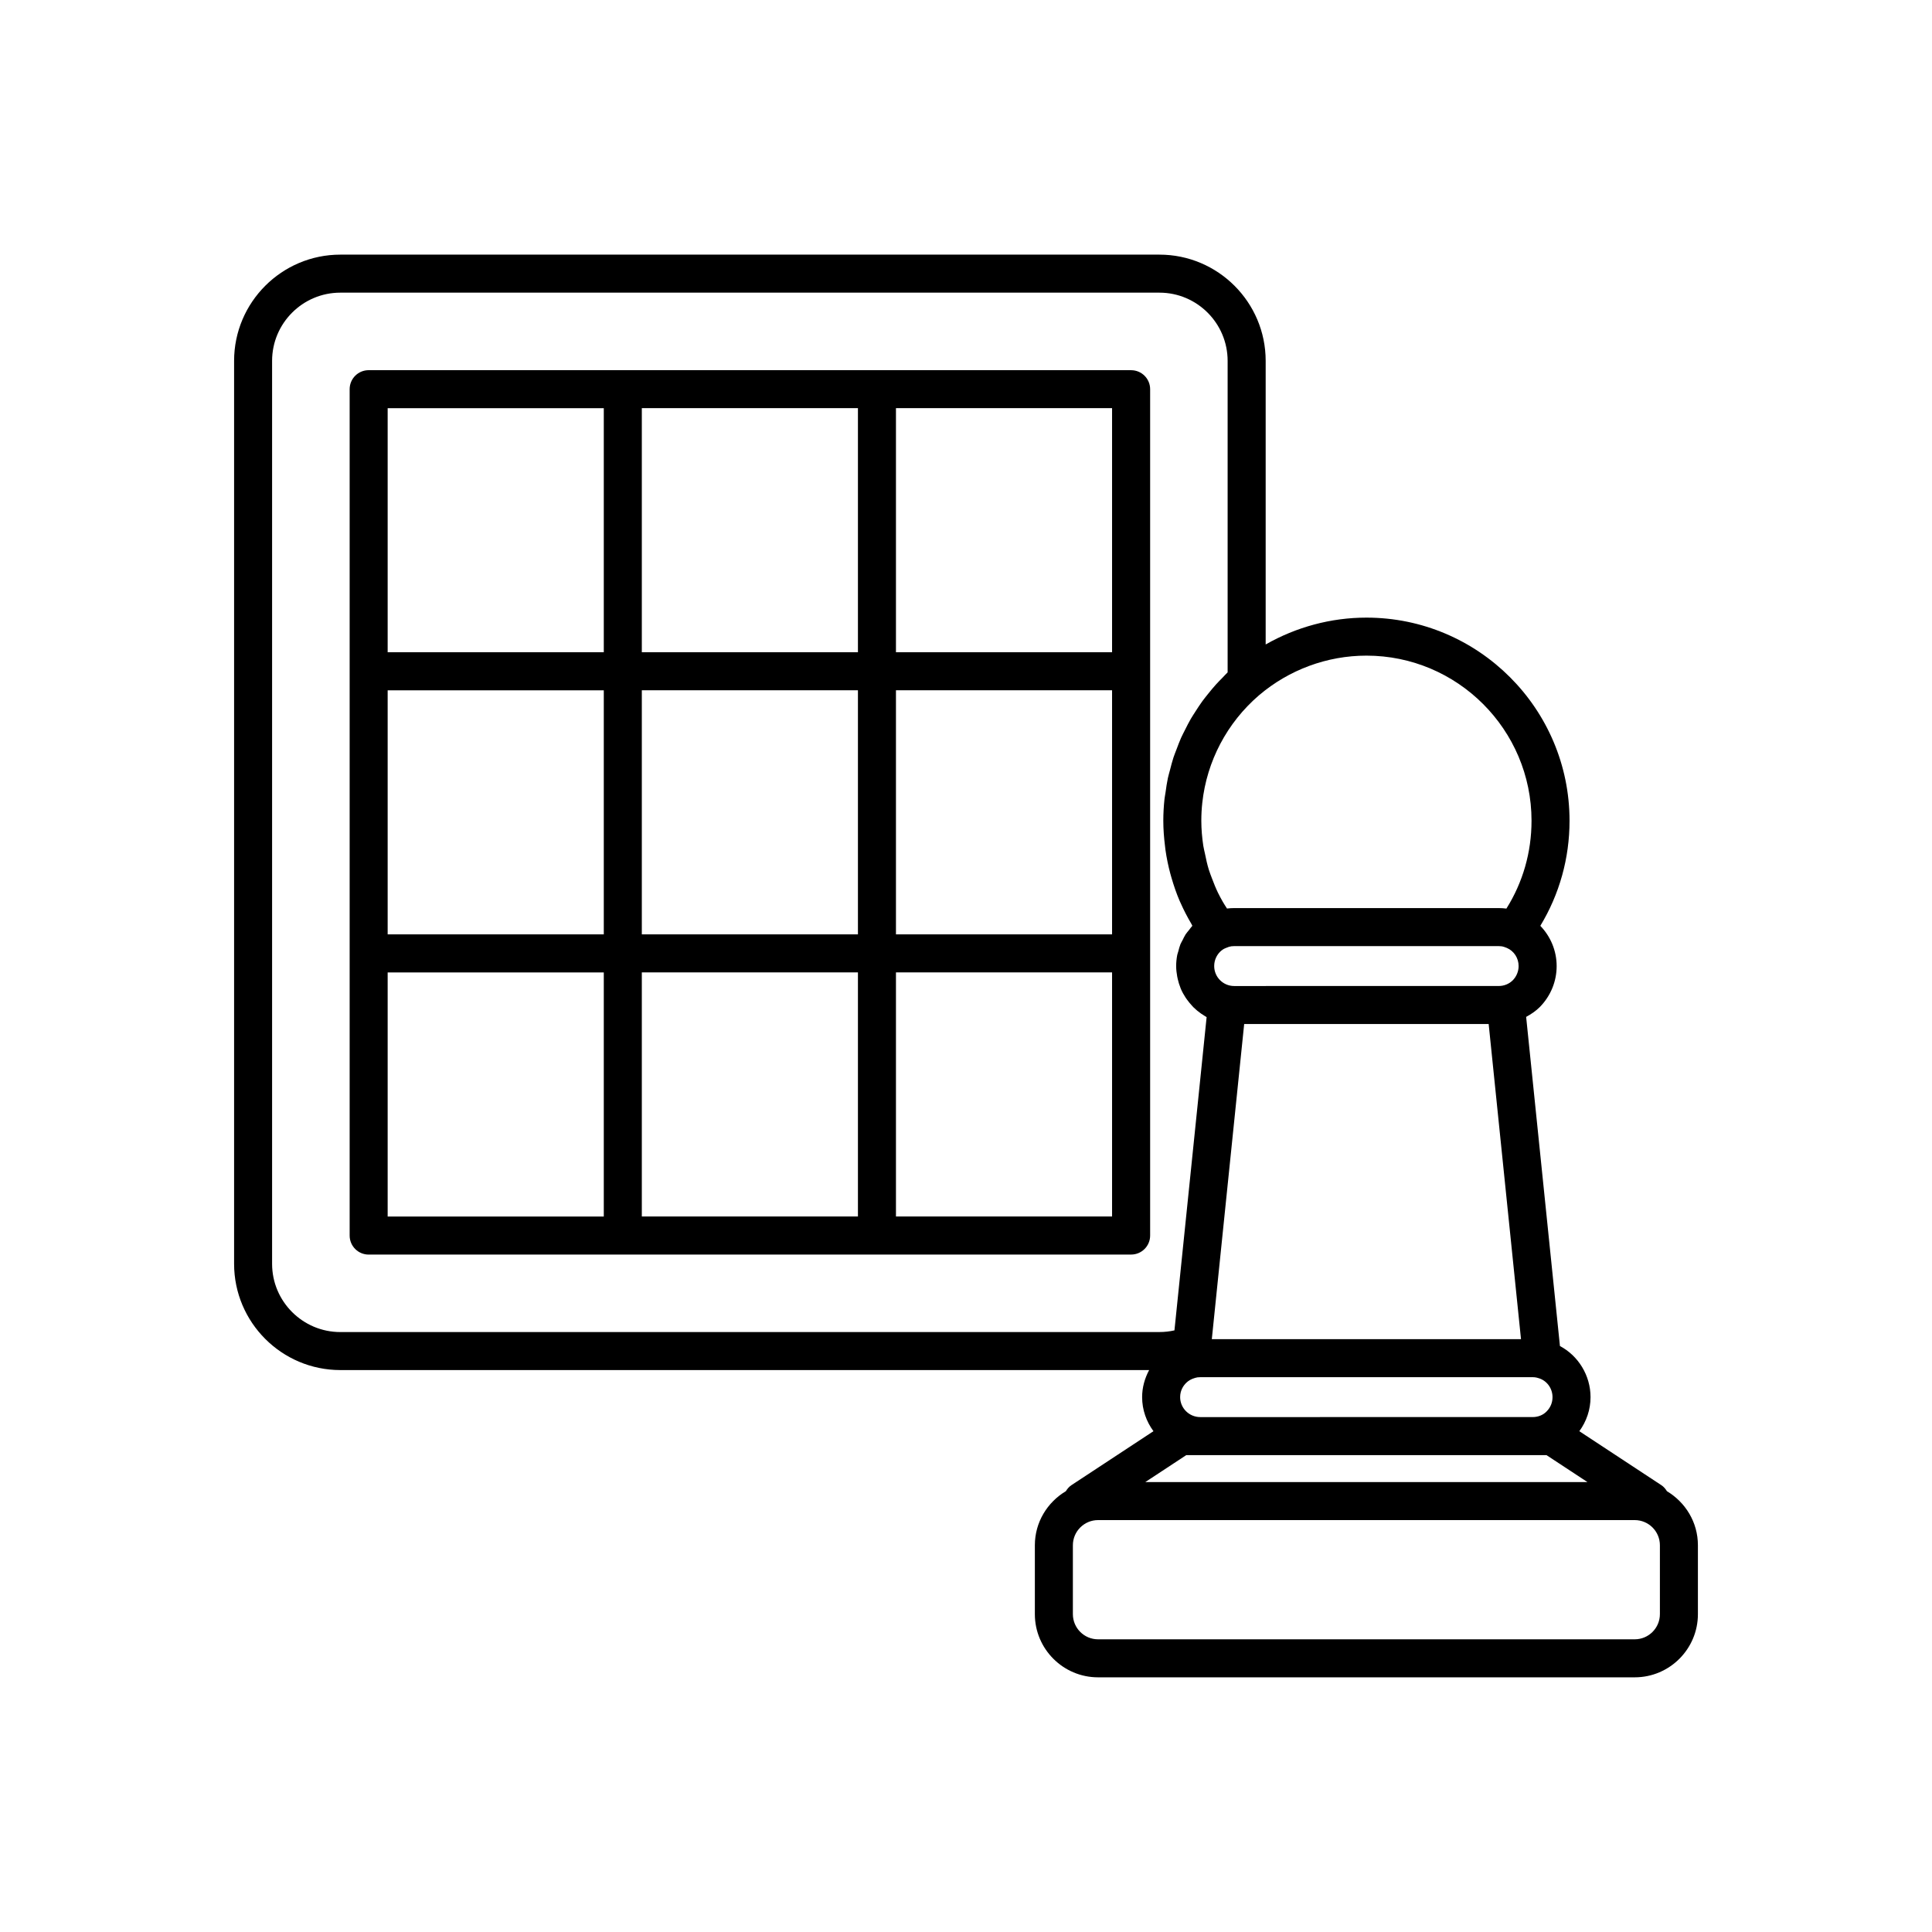
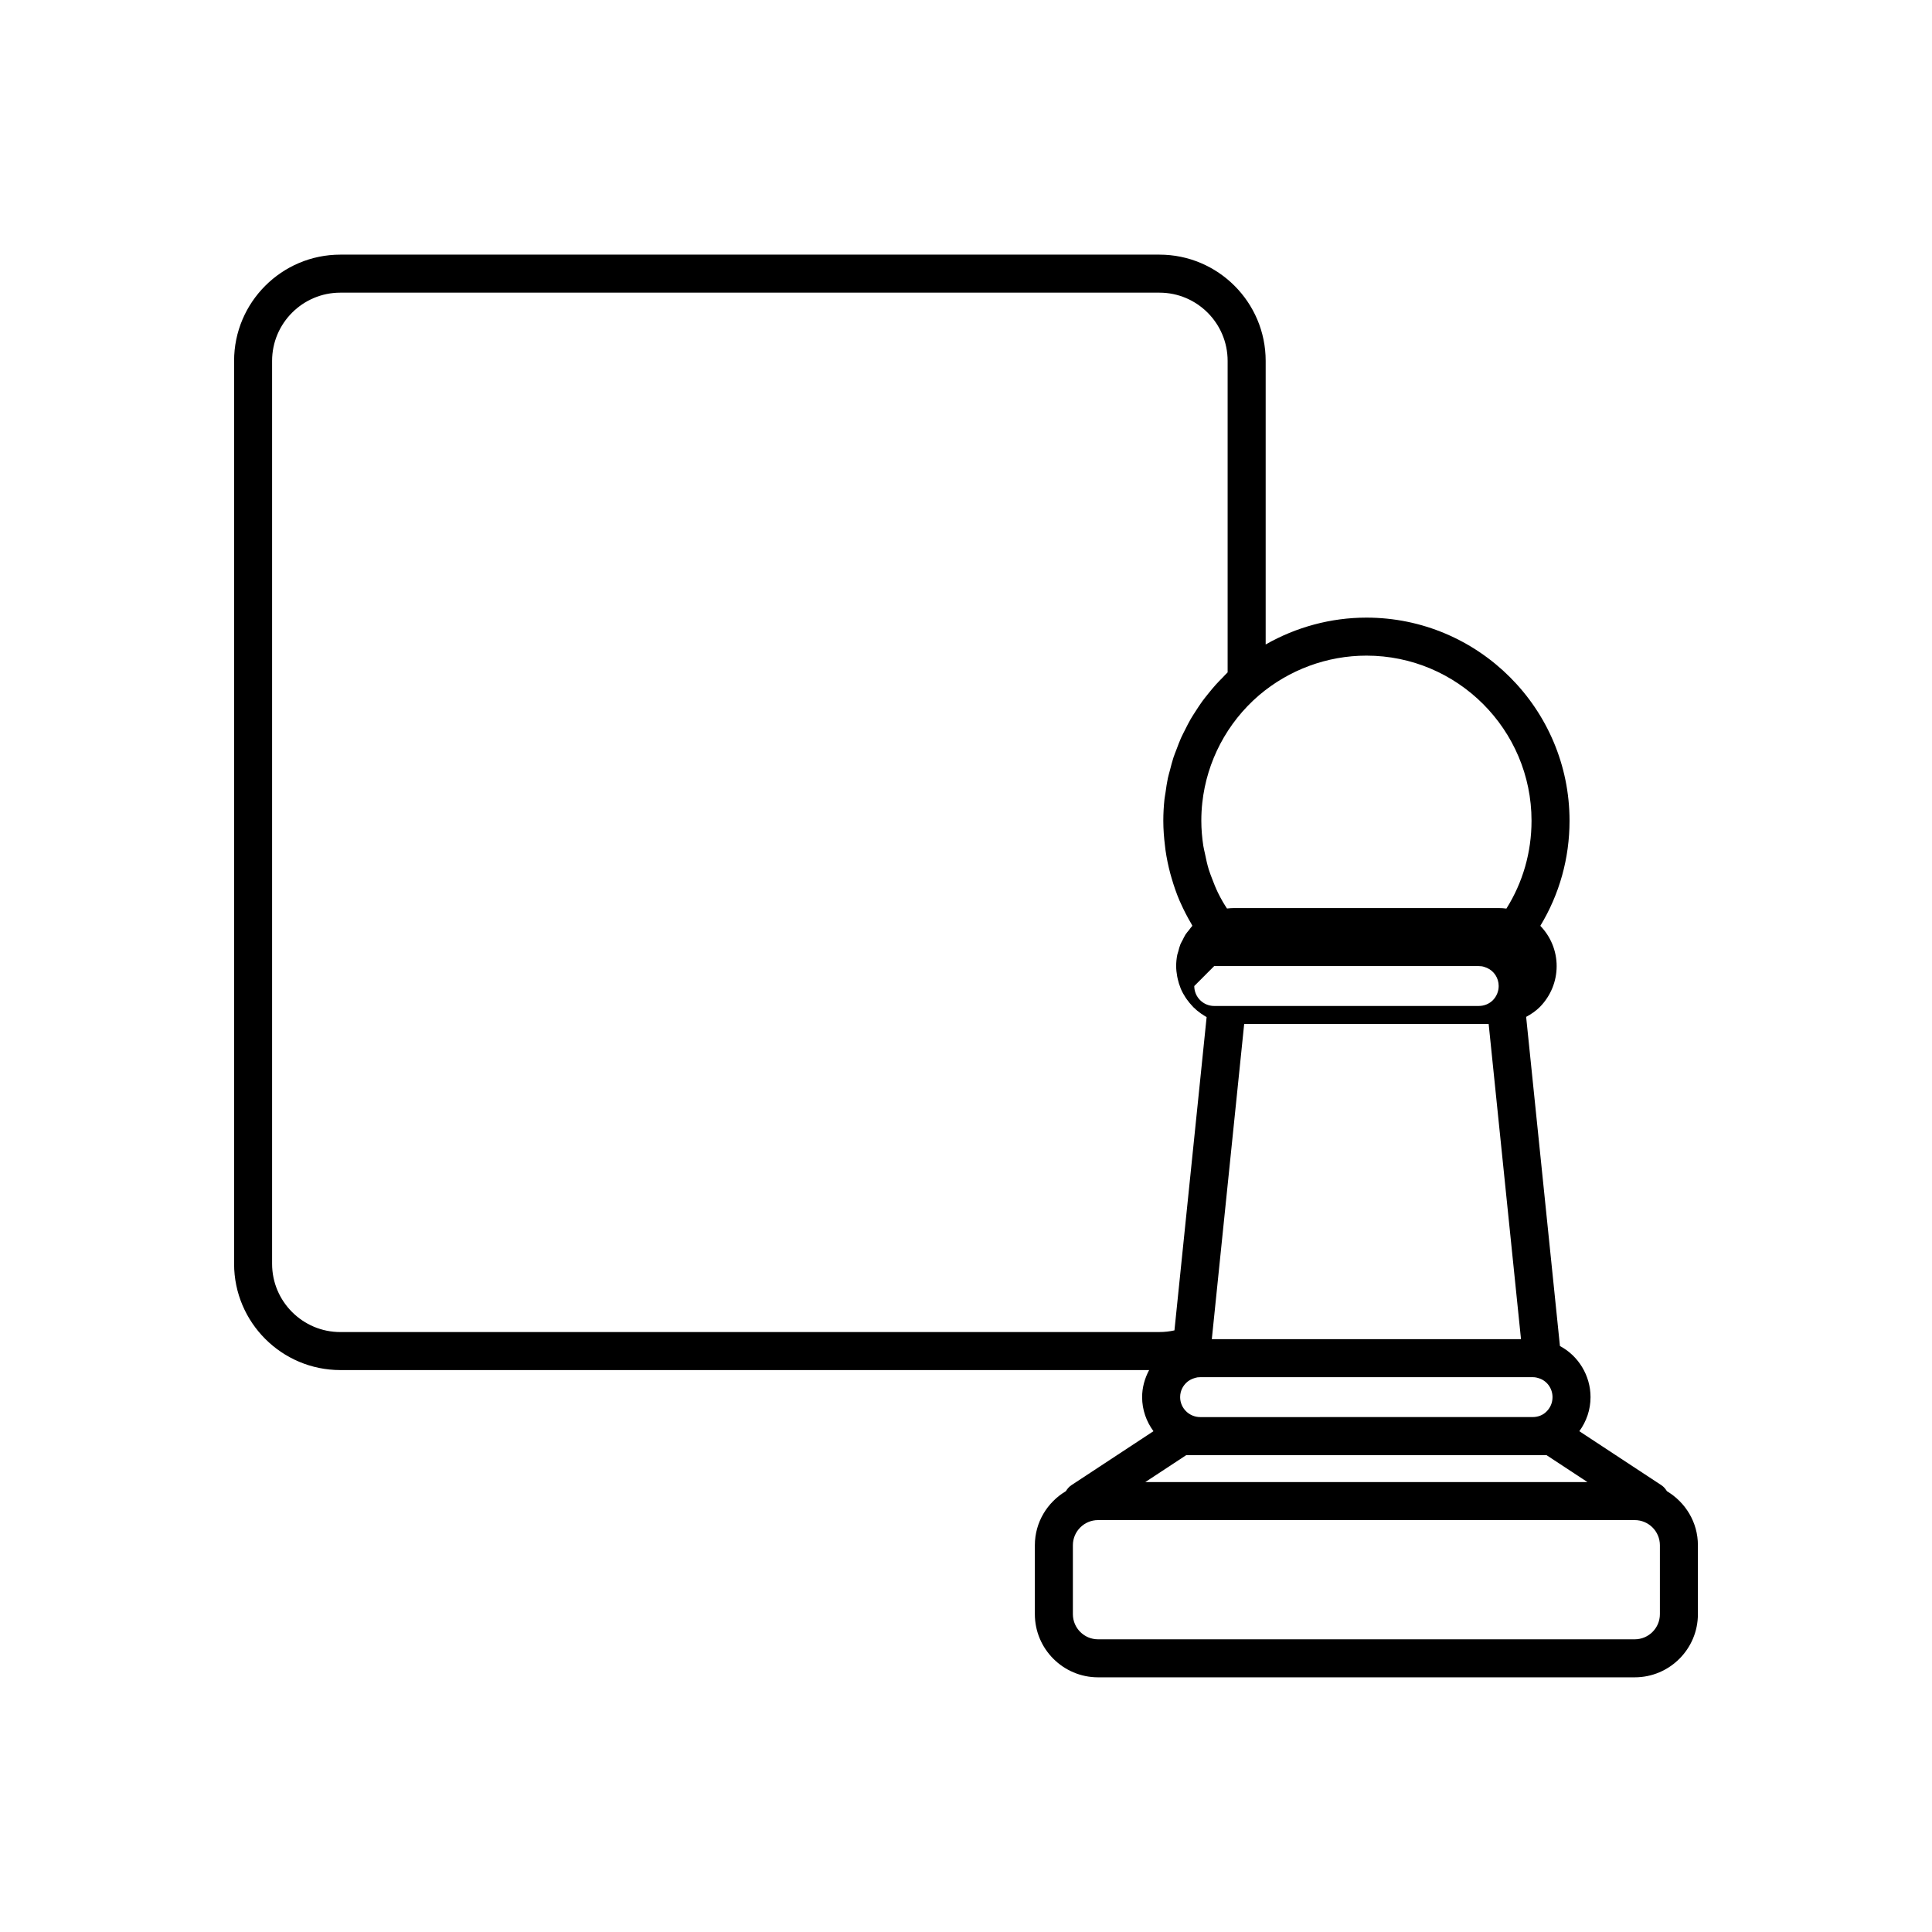
<svg xmlns="http://www.w3.org/2000/svg" fill="#000000" width="800px" height="800px" version="1.1" viewBox="144 144 512 512">
  <g>
-     <path d="m443.75 242.1h-202.05c-2.785 0-5.039 2.254-5.039 5.039v224.3c0 2.785 2.254 5.039 5.039 5.039h134.71l67.348-0.008c2.785 0 5.039-2.254 5.039-5.039v-224.29c0-2.781-2.254-5.035-5.039-5.035zm-139.74 224.29h-57.277v-64.688h57.277zm0-74.766h-57.277v-64.688h57.277zm0-74.766h-57.277v-64.688h57.277zm67.352 149.53h-57.273v-64.688h57.273zm0-74.766h-57.273v-64.688h57.273zm0-74.766h-57.273v-64.688h57.273zm67.348 149.53h-57.273v-64.688h57.273zm0-74.766h-57.273v-64.688h57.273zm0-74.766h-57.273v-64.688h57.273z" />
-     <path d="m585.75 539.18c-0.379-0.613-0.84-1.18-1.473-1.594l-21.738-14.301c1.898-2.606 2.969-5.723 2.969-9.031 0-5.785-3.285-10.996-8.109-13.539l-8.957-87.23c1.312-0.707 2.562-1.547 3.652-2.637 2.859-2.934 4.434-6.781 4.434-10.828 0-4.082-1.629-7.871-4.328-10.664 5.066-8.375 7.742-17.898 7.742-27.852 0-29.684-24.148-53.828-53.828-53.828-9.402 0-18.598 2.496-26.699 7.117v-75.156c0-15.527-12.629-28.156-28.152-28.156h-217.07c-15.527 0-28.156 12.629-28.156 28.156v239.29c0 15.527 12.629 28.156 28.156 28.156h214.34c-1.172 2.195-1.859 4.617-1.859 7.168 0 3.387 1.137 6.488 3.004 9.031l-21.742 14.305c-0.633 0.414-1.094 0.98-1.473 1.594-4.894 2.926-8.215 8.223-8.215 14.328v18.258c0 9.23 7.512 16.742 16.742 16.742h142.23c9.23 0 16.742-7.512 16.742-16.742v-18.258c0.004-6.102-3.316-11.402-8.215-14.328zm-35.598-30.211c0.543 0 0.988 0.062 1.578 0.254 2.18 0.621 3.703 2.691 3.703 5.027 0 1.457-0.531 2.75-1.578 3.805-0.934 0.961-2.25 1.484-3.703 1.484l-88.07 0.004c-2.941 0-5.332-2.371-5.332-5.289 0-1.801 0.855-3.031 1.578-3.754 0.602-0.602 1.367-1.059 2.391-1.344 0.395-0.133 0.797-0.188 1.363-0.188zm-82.277-36.695 5.844-56.895h64.793l8.57 83.512h-81.938zm-2.102-72.254c0-1.805 0.855-3.066 1.52-3.75 0.461-0.461 0.949-0.793 1.492-1.008 0.129-0.055 0.758-0.27 0.879-0.336 0.402-0.133 0.859-0.195 1.391-0.195h70.113c0.531 0 0.988 0.062 1.445 0.215 0.215 0.074 0.438 0.145 0.727 0.27 1.891 0.816 3.109 2.699 3.109 4.801 0 1.406-0.562 2.754-1.531 3.754-0.988 0.988-2.32 1.531-3.754 1.531l-70.109 0.004c-2.91 0-5.281-2.371-5.281-5.285zm11.887-71.77 0.004-0.004c7.953-6.766 18.055-10.496 28.453-10.496 24.129 0 43.754 19.625 43.754 43.754 0 8.344-2.293 16.324-6.656 23.281-0.664-0.09-1.348-0.133-2.043-0.133h-70.117c-0.656 0-1.285 0.047-1.887 0.117-0.375-0.598-0.773-1.18-1.117-1.793-0.441-0.781-0.875-1.566-1.266-2.371-0.586-1.207-1.086-2.453-1.555-3.707-0.297-0.793-0.617-1.574-0.867-2.379-0.434-1.402-0.746-2.844-1.035-4.289-0.141-0.703-0.34-1.391-0.445-2.106-0.324-2.176-0.52-4.383-0.52-6.625 0-1.598 0.086-3.188 0.258-4.758 1.199-10.996 6.531-21.188 15.039-28.492zm-243.47 168.76c-9.969 0-18.082-8.113-18.082-18.082v-239.29c0-9.969 8.113-18.082 18.082-18.082h217.07c9.969 0 18.074 8.113 18.074 18.082v82.543c-0.469 0.438-0.875 0.926-1.324 1.379-0.605 0.609-1.207 1.215-1.777 1.848-0.707 0.781-1.371 1.594-2.031 2.414-0.523 0.656-1.055 1.305-1.551 1.98-0.625 0.855-1.195 1.742-1.766 2.629-0.445 0.695-0.902 1.379-1.316 2.09-0.535 0.922-1.012 1.875-1.488 2.828-0.363 0.723-0.746 1.434-1.078 2.176-0.441 0.992-0.816 2.012-1.199 3.027-0.277 0.738-0.586 1.461-0.828 2.211-0.352 1.078-0.625 2.18-0.91 3.281-0.188 0.723-0.41 1.43-0.566 2.16-0.266 1.234-0.438 2.488-0.613 3.742-0.086 0.617-0.223 1.227-0.289 1.852-0.199 1.887-0.309 3.793-0.309 5.711 0 2.254 0.176 4.481 0.449 6.684 0.043 0.363 0.078 0.727 0.129 1.09 0.301 2.106 0.73 4.176 1.273 6.211 0.102 0.383 0.215 0.758 0.324 1.141 0.598 2.066 1.293 4.102 2.141 6.082 0.074 0.172 0.164 0.34 0.238 0.512 0.844 1.918 1.812 3.785 2.883 5.602 0.098 0.168 0.164 0.348 0.262 0.512-0.332 0.352-0.59 0.75-0.883 1.125-0.305 0.387-0.645 0.75-0.91 1.156-0.309 0.477-0.531 0.988-0.785 1.492-0.188 0.375-0.422 0.734-0.582 1.121-0.246 0.605-0.395 1.242-0.562 1.871-0.082 0.32-0.215 0.625-0.281 0.949-0.188 0.969-0.289 1.961-0.289 2.965 0 0.945 0.117 1.863 0.277 2.762 0.043 0.234 0.094 0.465 0.148 0.695 0.18 0.785 0.41 1.547 0.707 2.277 0.039 0.098 0.066 0.203 0.109 0.301 0.352 0.82 0.785 1.59 1.266 2.328 0.113 0.172 0.234 0.336 0.355 0.504 0.434 0.609 0.91 1.188 1.426 1.727 0.109 0.113 0.211 0.238 0.32 0.348 0.625 0.613 1.301 1.172 2.023 1.672 0.152 0.105 0.312 0.195 0.469 0.297 0.324 0.207 0.633 0.43 0.973 0.613l-1.789 17.457-6.738 65.562c-1.277 0.289-2.629 0.441-3.984 0.441zm224.19 32.609h95.449l10.855 7.141h-117.16zm125.51 42.148c0 3.676-2.992 6.668-6.668 6.668h-142.23c-3.676 0-6.668-2.992-6.668-6.668v-18.258c0-3.676 2.992-6.668 6.668-6.668h142.23c3.676 0 6.668 2.992 6.668 6.668z" />
+     <path d="m585.75 539.18c-0.379-0.613-0.84-1.18-1.473-1.594l-21.738-14.301c1.898-2.606 2.969-5.723 2.969-9.031 0-5.785-3.285-10.996-8.109-13.539l-8.957-87.23c1.312-0.707 2.562-1.547 3.652-2.637 2.859-2.934 4.434-6.781 4.434-10.828 0-4.082-1.629-7.871-4.328-10.664 5.066-8.375 7.742-17.898 7.742-27.852 0-29.684-24.148-53.828-53.828-53.828-9.402 0-18.598 2.496-26.699 7.117v-75.156c0-15.527-12.629-28.156-28.152-28.156h-217.07c-15.527 0-28.156 12.629-28.156 28.156v239.29c0 15.527 12.629 28.156 28.156 28.156h214.34c-1.172 2.195-1.859 4.617-1.859 7.168 0 3.387 1.137 6.488 3.004 9.031l-21.742 14.305c-0.633 0.414-1.094 0.98-1.473 1.594-4.894 2.926-8.215 8.223-8.215 14.328v18.258c0 9.23 7.512 16.742 16.742 16.742h142.23c9.23 0 16.742-7.512 16.742-16.742v-18.258c0.004-6.102-3.316-11.402-8.215-14.328zm-35.598-30.211c0.543 0 0.988 0.062 1.578 0.254 2.18 0.621 3.703 2.691 3.703 5.027 0 1.457-0.531 2.75-1.578 3.805-0.934 0.961-2.25 1.484-3.703 1.484l-88.07 0.004c-2.941 0-5.332-2.371-5.332-5.289 0-1.801 0.855-3.031 1.578-3.754 0.602-0.602 1.367-1.059 2.391-1.344 0.395-0.133 0.797-0.188 1.363-0.188zm-82.277-36.695 5.844-56.895h64.793l8.57 83.512h-81.938zm-2.102-72.254h70.113c0.531 0 0.988 0.062 1.445 0.215 0.215 0.074 0.438 0.145 0.727 0.27 1.891 0.816 3.109 2.699 3.109 4.801 0 1.406-0.562 2.754-1.531 3.754-0.988 0.988-2.32 1.531-3.754 1.531l-70.109 0.004c-2.91 0-5.281-2.371-5.281-5.285zm11.887-71.77 0.004-0.004c7.953-6.766 18.055-10.496 28.453-10.496 24.129 0 43.754 19.625 43.754 43.754 0 8.344-2.293 16.324-6.656 23.281-0.664-0.09-1.348-0.133-2.043-0.133h-70.117c-0.656 0-1.285 0.047-1.887 0.117-0.375-0.598-0.773-1.18-1.117-1.793-0.441-0.781-0.875-1.566-1.266-2.371-0.586-1.207-1.086-2.453-1.555-3.707-0.297-0.793-0.617-1.574-0.867-2.379-0.434-1.402-0.746-2.844-1.035-4.289-0.141-0.703-0.34-1.391-0.445-2.106-0.324-2.176-0.52-4.383-0.52-6.625 0-1.598 0.086-3.188 0.258-4.758 1.199-10.996 6.531-21.188 15.039-28.492zm-243.47 168.76c-9.969 0-18.082-8.113-18.082-18.082v-239.29c0-9.969 8.113-18.082 18.082-18.082h217.07c9.969 0 18.074 8.113 18.074 18.082v82.543c-0.469 0.438-0.875 0.926-1.324 1.379-0.605 0.609-1.207 1.215-1.777 1.848-0.707 0.781-1.371 1.594-2.031 2.414-0.523 0.656-1.055 1.305-1.551 1.98-0.625 0.855-1.195 1.742-1.766 2.629-0.445 0.695-0.902 1.379-1.316 2.09-0.535 0.922-1.012 1.875-1.488 2.828-0.363 0.723-0.746 1.434-1.078 2.176-0.441 0.992-0.816 2.012-1.199 3.027-0.277 0.738-0.586 1.461-0.828 2.211-0.352 1.078-0.625 2.18-0.91 3.281-0.188 0.723-0.41 1.43-0.566 2.16-0.266 1.234-0.438 2.488-0.613 3.742-0.086 0.617-0.223 1.227-0.289 1.852-0.199 1.887-0.309 3.793-0.309 5.711 0 2.254 0.176 4.481 0.449 6.684 0.043 0.363 0.078 0.727 0.129 1.09 0.301 2.106 0.73 4.176 1.273 6.211 0.102 0.383 0.215 0.758 0.324 1.141 0.598 2.066 1.293 4.102 2.141 6.082 0.074 0.172 0.164 0.34 0.238 0.512 0.844 1.918 1.812 3.785 2.883 5.602 0.098 0.168 0.164 0.348 0.262 0.512-0.332 0.352-0.59 0.75-0.883 1.125-0.305 0.387-0.645 0.75-0.91 1.156-0.309 0.477-0.531 0.988-0.785 1.492-0.188 0.375-0.422 0.734-0.582 1.121-0.246 0.605-0.395 1.242-0.562 1.871-0.082 0.32-0.215 0.625-0.281 0.949-0.188 0.969-0.289 1.961-0.289 2.965 0 0.945 0.117 1.863 0.277 2.762 0.043 0.234 0.094 0.465 0.148 0.695 0.18 0.785 0.41 1.547 0.707 2.277 0.039 0.098 0.066 0.203 0.109 0.301 0.352 0.82 0.785 1.59 1.266 2.328 0.113 0.172 0.234 0.336 0.355 0.504 0.434 0.609 0.91 1.188 1.426 1.727 0.109 0.113 0.211 0.238 0.32 0.348 0.625 0.613 1.301 1.172 2.023 1.672 0.152 0.105 0.312 0.195 0.469 0.297 0.324 0.207 0.633 0.43 0.973 0.613l-1.789 17.457-6.738 65.562c-1.277 0.289-2.629 0.441-3.984 0.441zm224.19 32.609h95.449l10.855 7.141h-117.16zm125.51 42.148c0 3.676-2.992 6.668-6.668 6.668h-142.23c-3.676 0-6.668-2.992-6.668-6.668v-18.258c0-3.676 2.992-6.668 6.668-6.668h142.23c3.676 0 6.668 2.992 6.668 6.668z" />
  </g>
</svg>